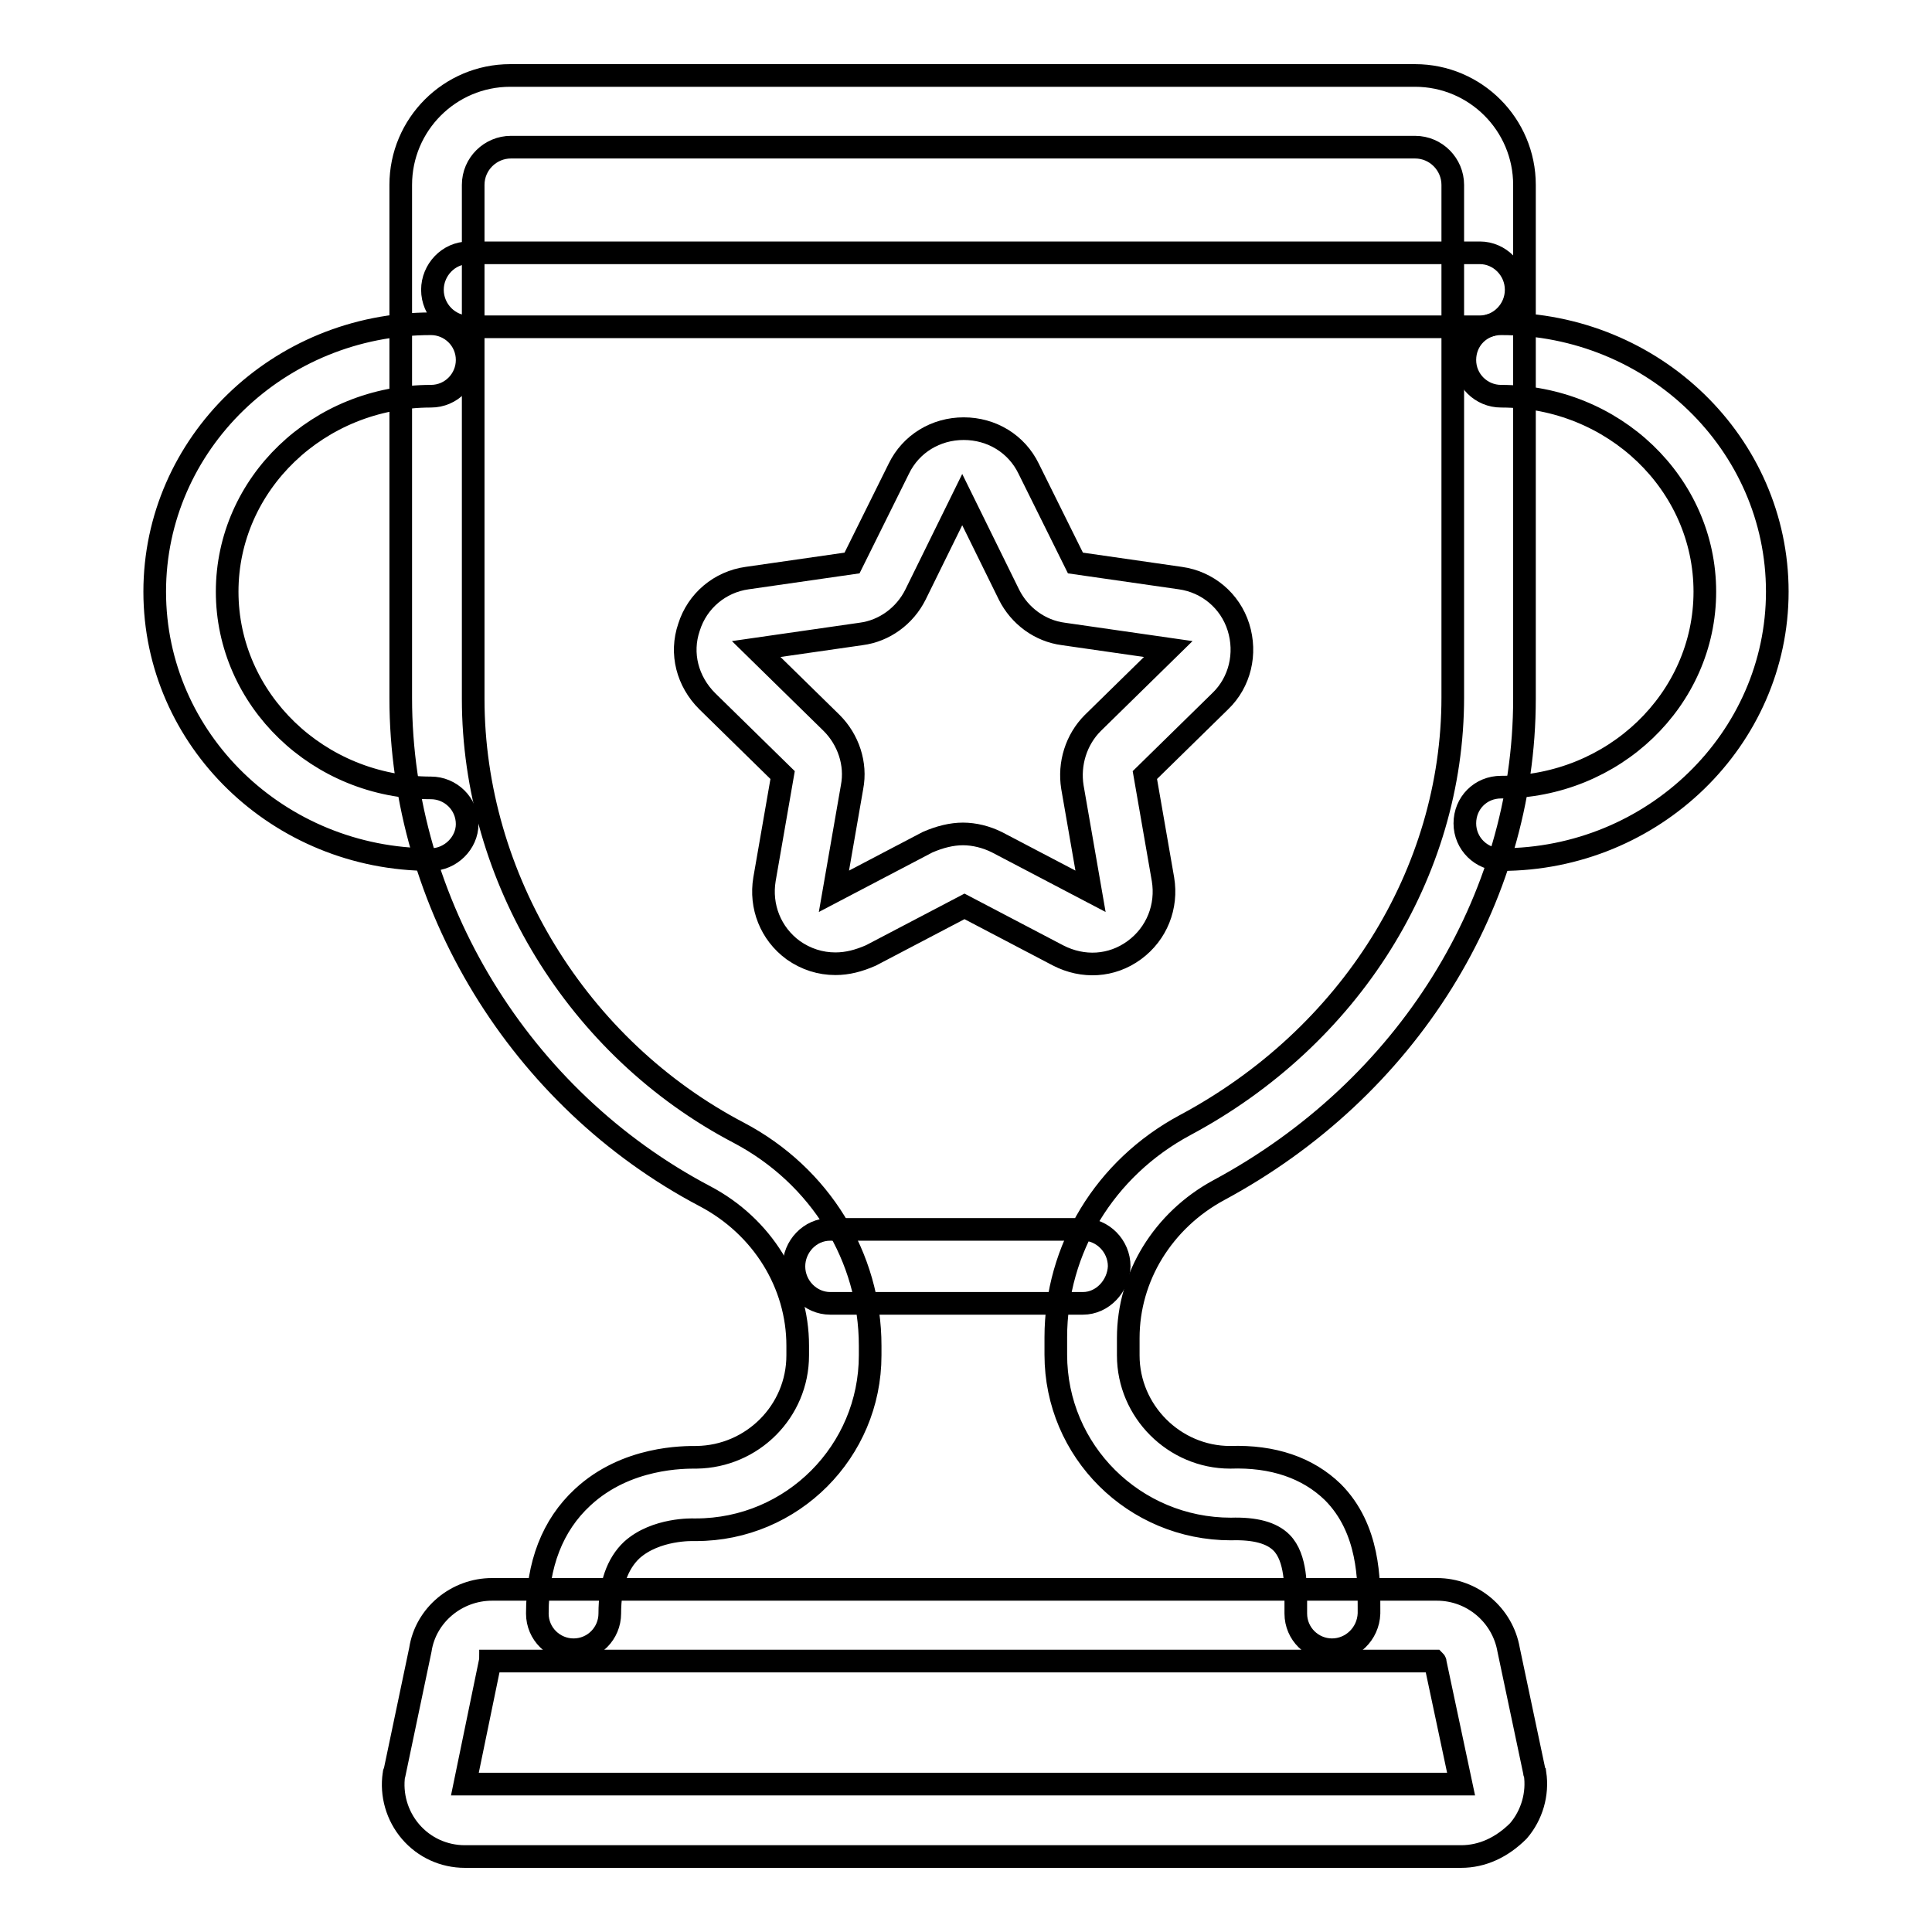
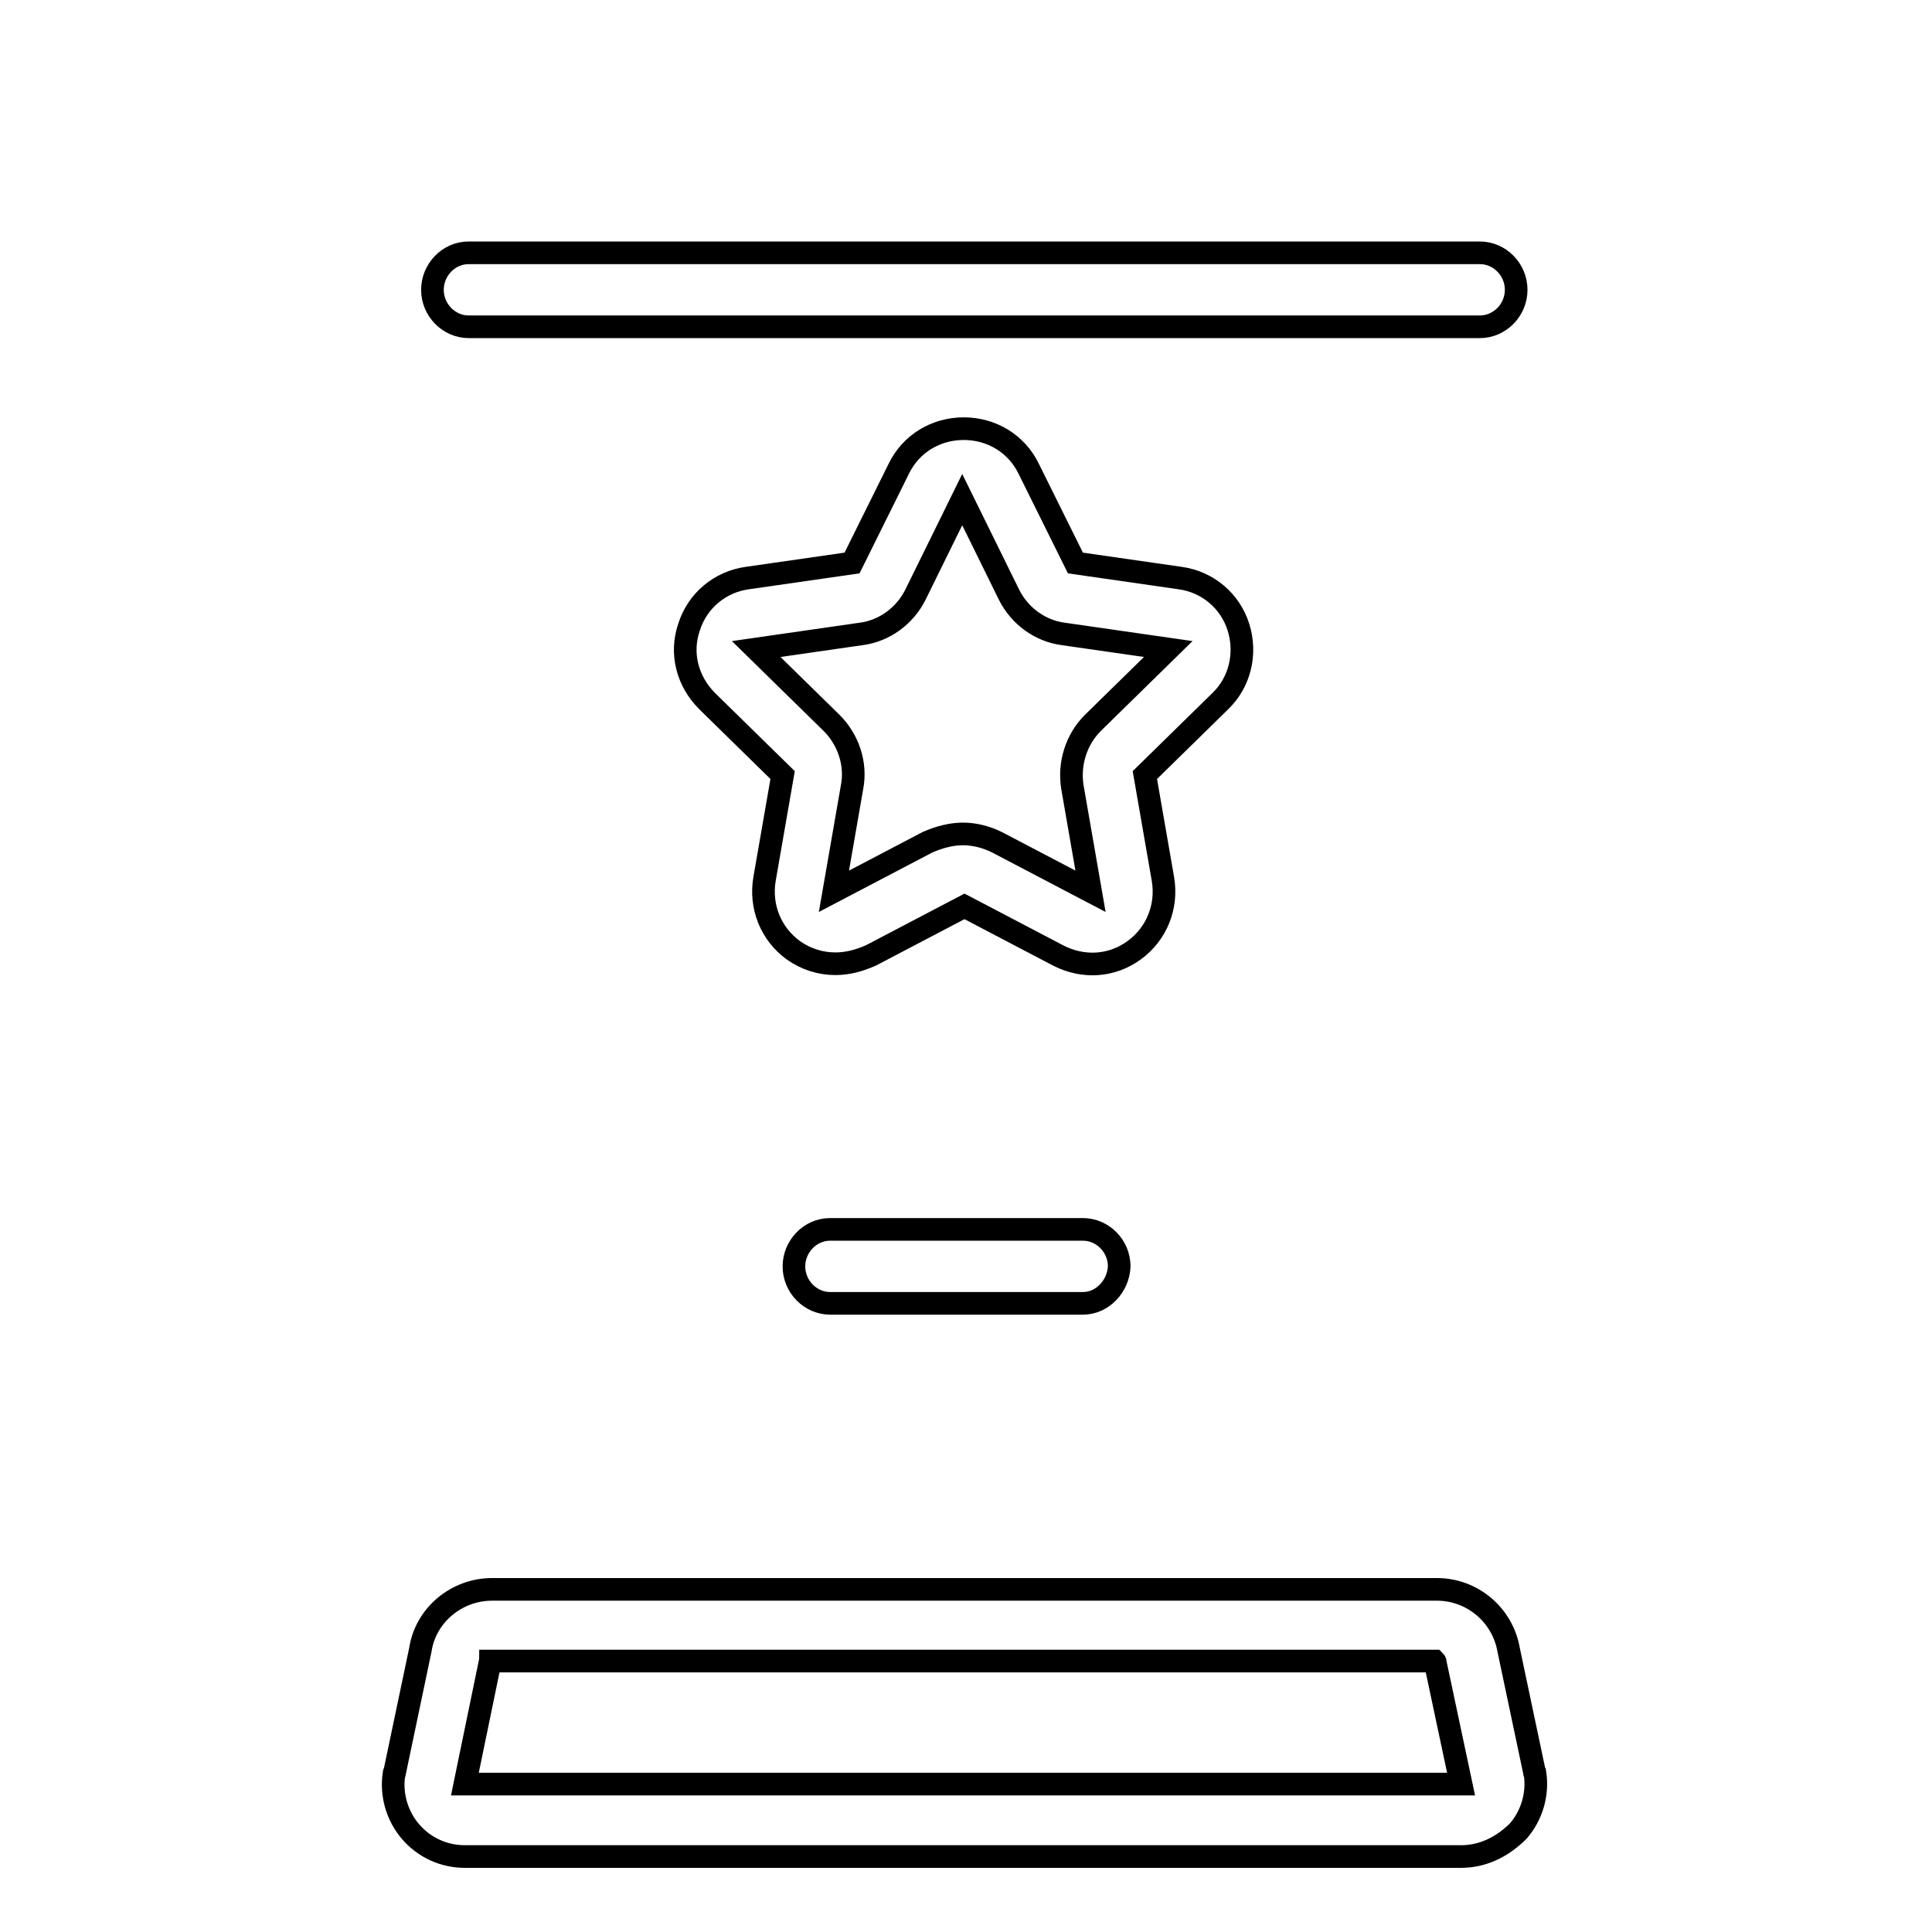
<svg xmlns="http://www.w3.org/2000/svg" version="1.1" x="0px" y="0px" viewBox="0 0 256 256" enable-background="new 0 0 256 256" xml:space="preserve">
  <g>
-     <path stroke-width="3" fill-opacity="0" stroke="#000000" d="M198.9,113.9c-2.6,0-4.8-2.1-4.8-4.8s2.1-4.8,4.8-4.8c14.9,0,27-11.6,27-25.9c0-14.3-12.1-25.9-27-25.9 c-2.6,0-4.8-2.1-4.8-4.8s2.1-4.8,4.8-4.8c20.2,0,36.6,15.9,36.6,35.5C235.5,97.9,219.1,113.9,198.9,113.9z M57.1,113.9 c-20.2,0-36.6-15.9-36.6-35.5s16.4-35.5,36.6-35.5c2.6,0,4.8,2.1,4.8,4.8c0,2.6-2.1,4.8-4.8,4.8c-14.9,0-27,11.6-27,25.9 c0,14.3,12.1,26,27,26c2.6,0,4.8,2.1,4.8,4.8C61.9,111.7,59.7,113.9,57.1,113.9z" />
-     <path stroke-width="3" fill-opacity="0" stroke="#000000" d="M176.5,218.6c-2.6,0-4.8-2.1-4.8-4.8v-1c0-2.4,0.1-6.4-1.9-8.4c-1.3-1.3-3.5-1.9-6.7-1.8 c-12.8,0-23.2-10.3-23.2-23.1v-2.3c0-11.7,6.5-22.4,17.1-28.1c21.9-11.7,35.5-33.4,35.5-56.7V24.5c0-2.7-2.2-5-5-5H67.7 c-2.7,0-5,2.2-5,5v68.1c0,23.7,13.8,46.3,35.2,57.5c10.8,5.7,17.4,16.5,17.4,28.2v1.3c0,12.7-10.3,23.1-23.1,23.1h-0.3 c0,0-5-0.2-8.2,2.7c-1.9,1.8-2.9,4.6-2.9,8.4c0,2.6-2.1,4.8-4.8,4.8c-2.6,0-4.8-2.1-4.8-4.8c0-6.5,2-11.7,6-15.4 c5.8-5.4,13.5-5.3,15.1-5.3c7.4-0.1,13.4-6.1,13.4-13.5v-1.3c0-8.2-4.7-15.8-12.3-19.8c-24.5-12.9-40.3-38.8-40.3-66V24.5 c0-8,6.5-14.5,14.5-14.5h119.9c8,0,14.5,6.5,14.5,14.5v68.1c0,26.8-15.6,51.7-40.5,65.1c-7.4,4-12,11.5-12,19.6v2.3 c0,7.4,6.1,13.5,13.5,13.5c5.7-0.2,10.3,1.4,13.6,4.6c4.9,4.9,4.8,11.9,4.8,15.3v0.8C181.3,216.5,179.1,218.6,176.5,218.6 L176.5,218.6z" />
    <path stroke-width="3" fill-opacity="0" stroke="#000000" d="M110.7,127.7c-2,0-3.9-0.6-5.6-1.8c-3-2.2-4.4-5.8-3.8-9.4l2.4-13.8l-10-9.8c-2.6-2.6-3.6-6.3-2.4-9.8 c1.1-3.5,4.1-6,7.7-6.5l13.9-2l6.2-12.5c1.6-3.3,4.9-5.3,8.6-5.3s7,2,8.6,5.3l6.2,12.5l13.9,2c3.6,0.5,6.6,3,7.7,6.5 c1.1,3.5,0.2,7.3-2.4,9.8l-10,9.8l2.4,13.8c0.6,3.6-0.8,7.2-3.8,9.4c-3,2.2-6.8,2.4-10.1,0.7l-12.4-6.5l-12.4,6.5 C113.8,127.3,112.3,127.7,110.7,127.7L110.7,127.7z M127.6,110.5c1.5,0,3.1,0.4,4.5,1.1l12.4,6.5l-2.4-13.8 c-0.5-3.1,0.5-6.3,2.7-8.5l10-9.8l-13.9-2c-3.1-0.4-5.8-2.4-7.2-5.2l-6.2-12.6l-6.2,12.6c-1.4,2.8-4.1,4.8-7.2,5.2l-13.9,2l10,9.8 c2.2,2.2,3.3,5.4,2.7,8.5l-2.4,13.8l12.4-6.5C124.5,110.9,126.1,110.5,127.6,110.5L127.6,110.5z M196.1,43.3h-134 c-2.6,0-4.8-2.2-4.8-4.9c0-2.6,2.1-4.9,4.8-4.9h134c2.6,0,4.8,2.2,4.8,4.9C200.9,41.1,198.7,43.3,196.1,43.3z M143.5,172.7H110 c-2.6,0-4.8-2.2-4.8-4.9c0-2.6,2.1-4.9,4.8-4.9h33.5c2.6,0,4.8,2.2,4.8,4.9C148.2,170.4,146.1,172.7,143.5,172.7L143.5,172.7z  M193.6,246h-132c-2.8,0-5.4-1.2-7.2-3.3c-1.8-2.1-2.6-4.9-2.2-7.6c0-0.1,0-0.2,0.1-0.3l3.4-16.2c0.7-4.6,4.8-8,9.5-8h125.2 c4.7,0,8.7,3.4,9.5,8l3.4,16.1c0,0.1,0,0.2,0.1,0.3c0.4,2.7-0.4,5.5-2.2,7.6C199,244.8,196.4,246,193.6,246L193.6,246z M61.6,236.4 h132l-3.4-16c0-0.1,0-0.2-0.1-0.3H65c0,0.1,0,0.2-0.1,0.3L61.6,236.4z" />
  </g>
</svg>